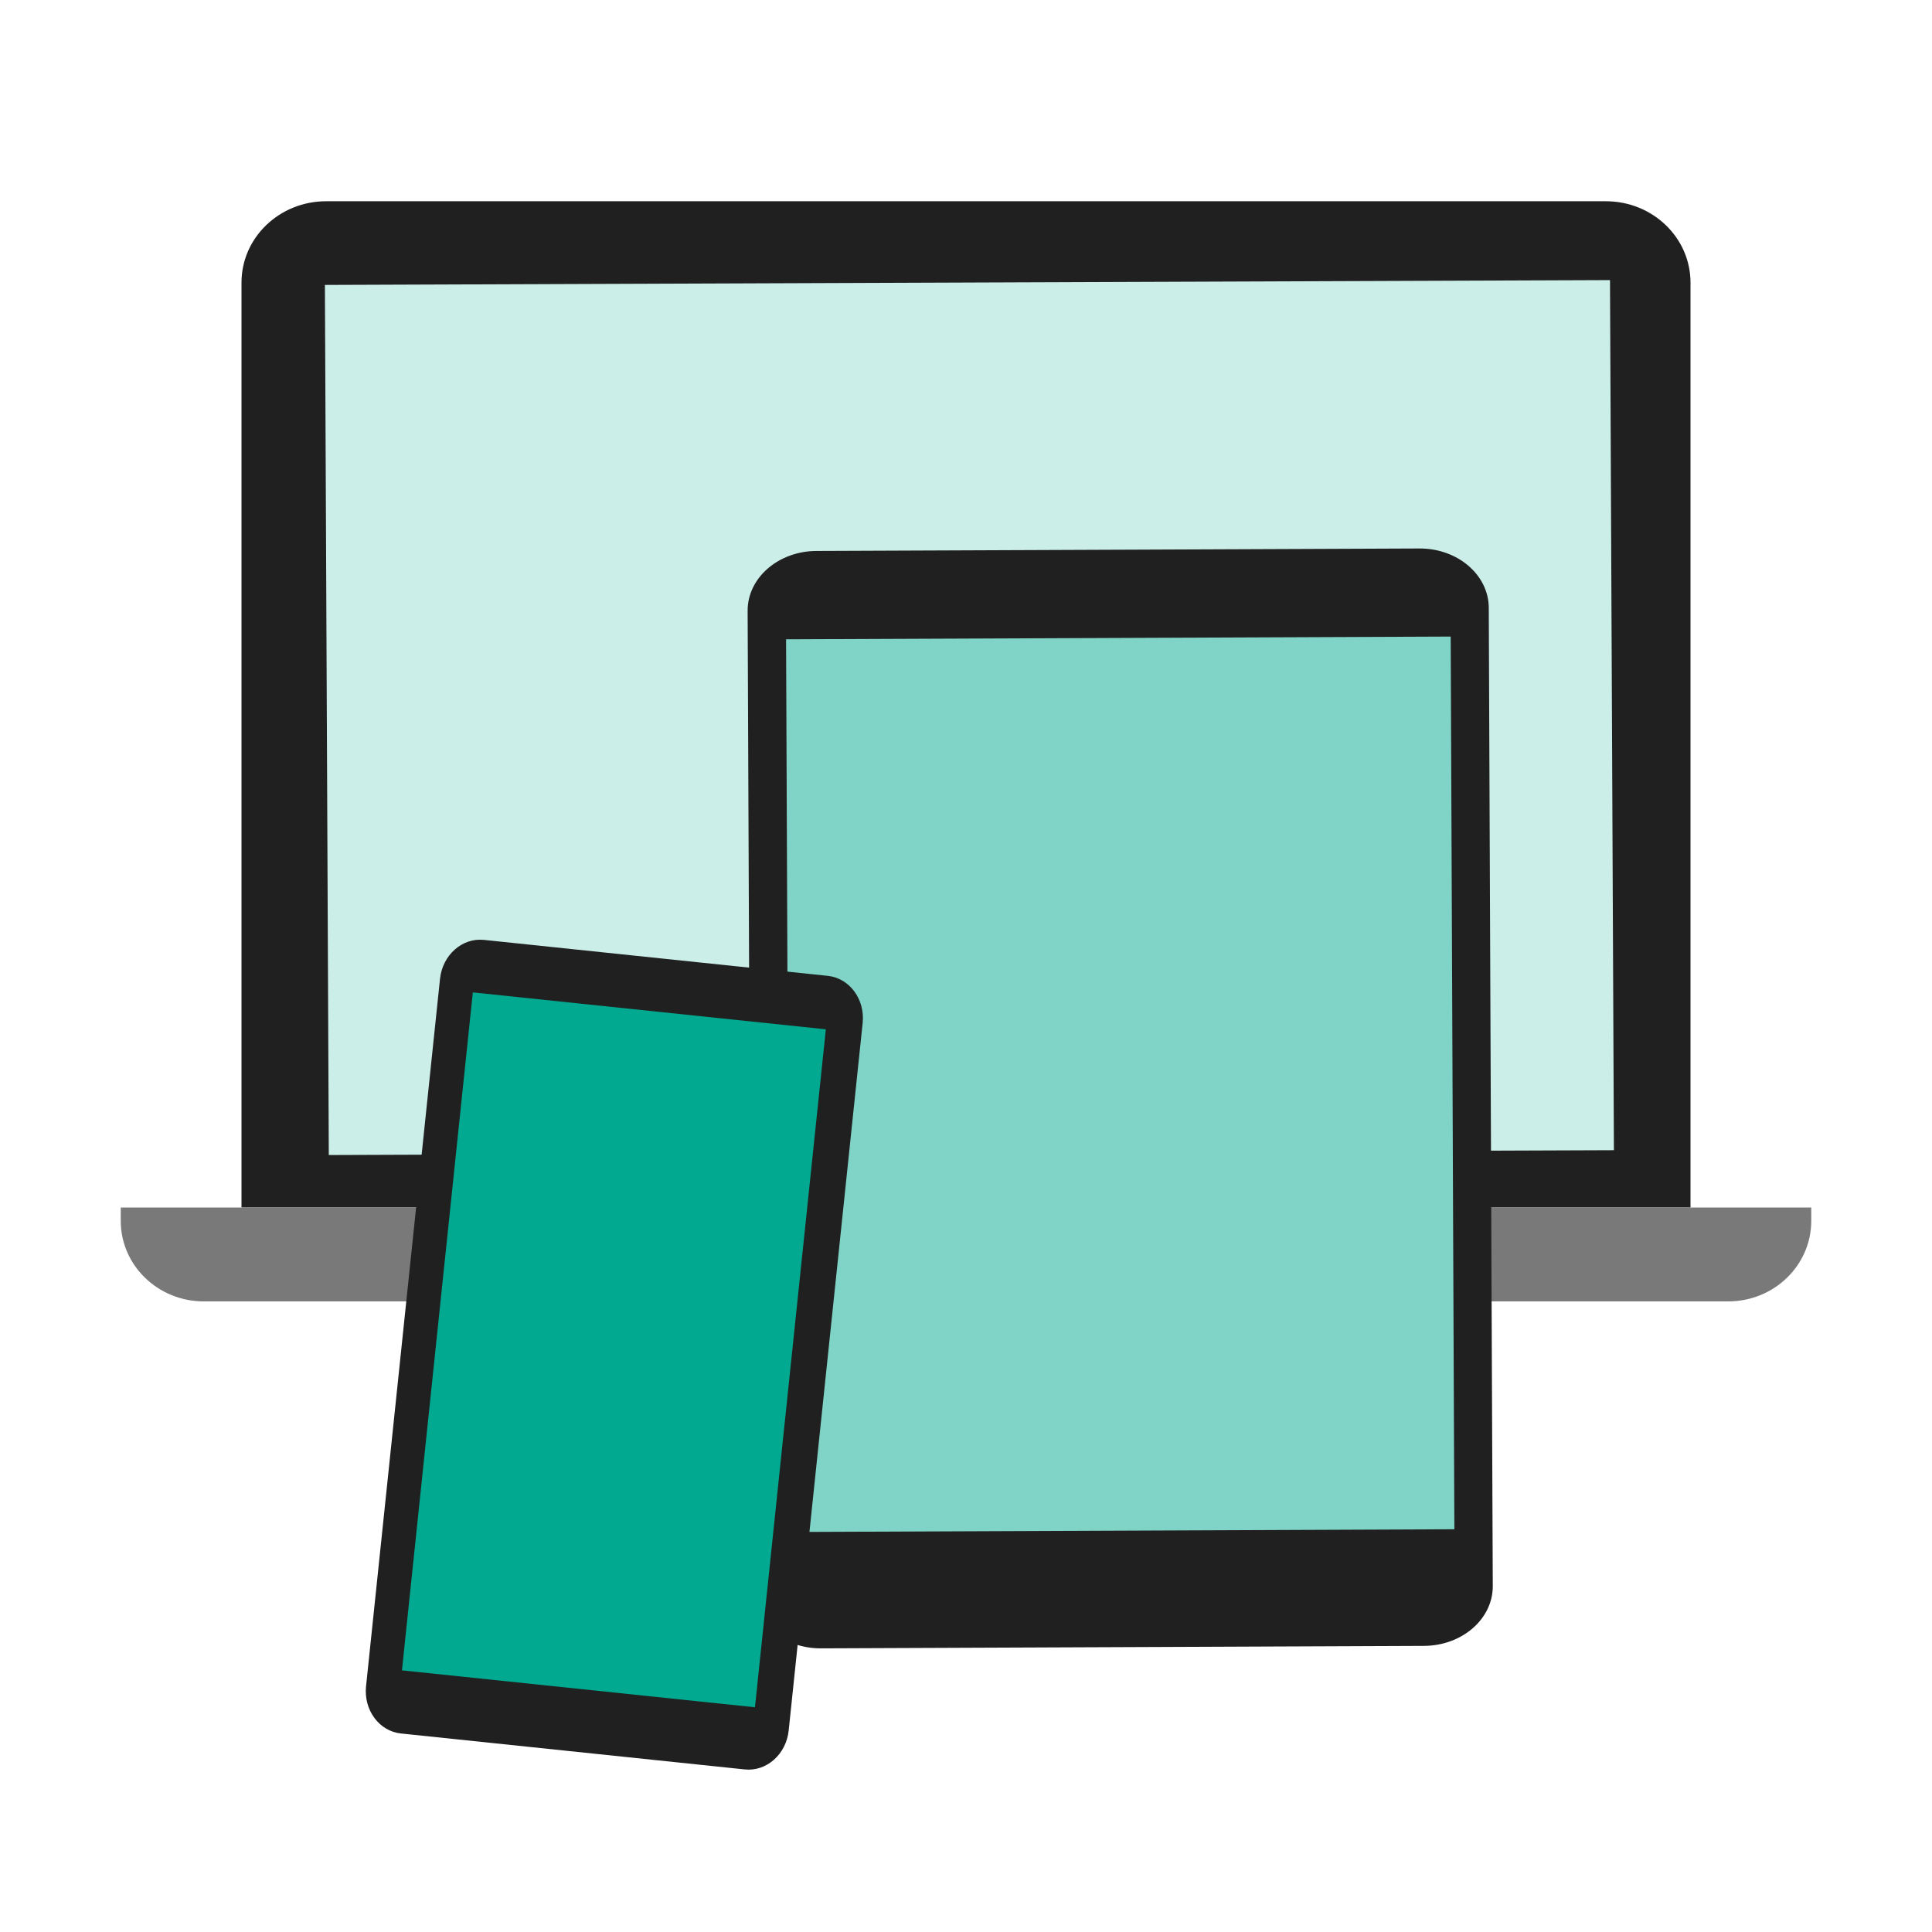
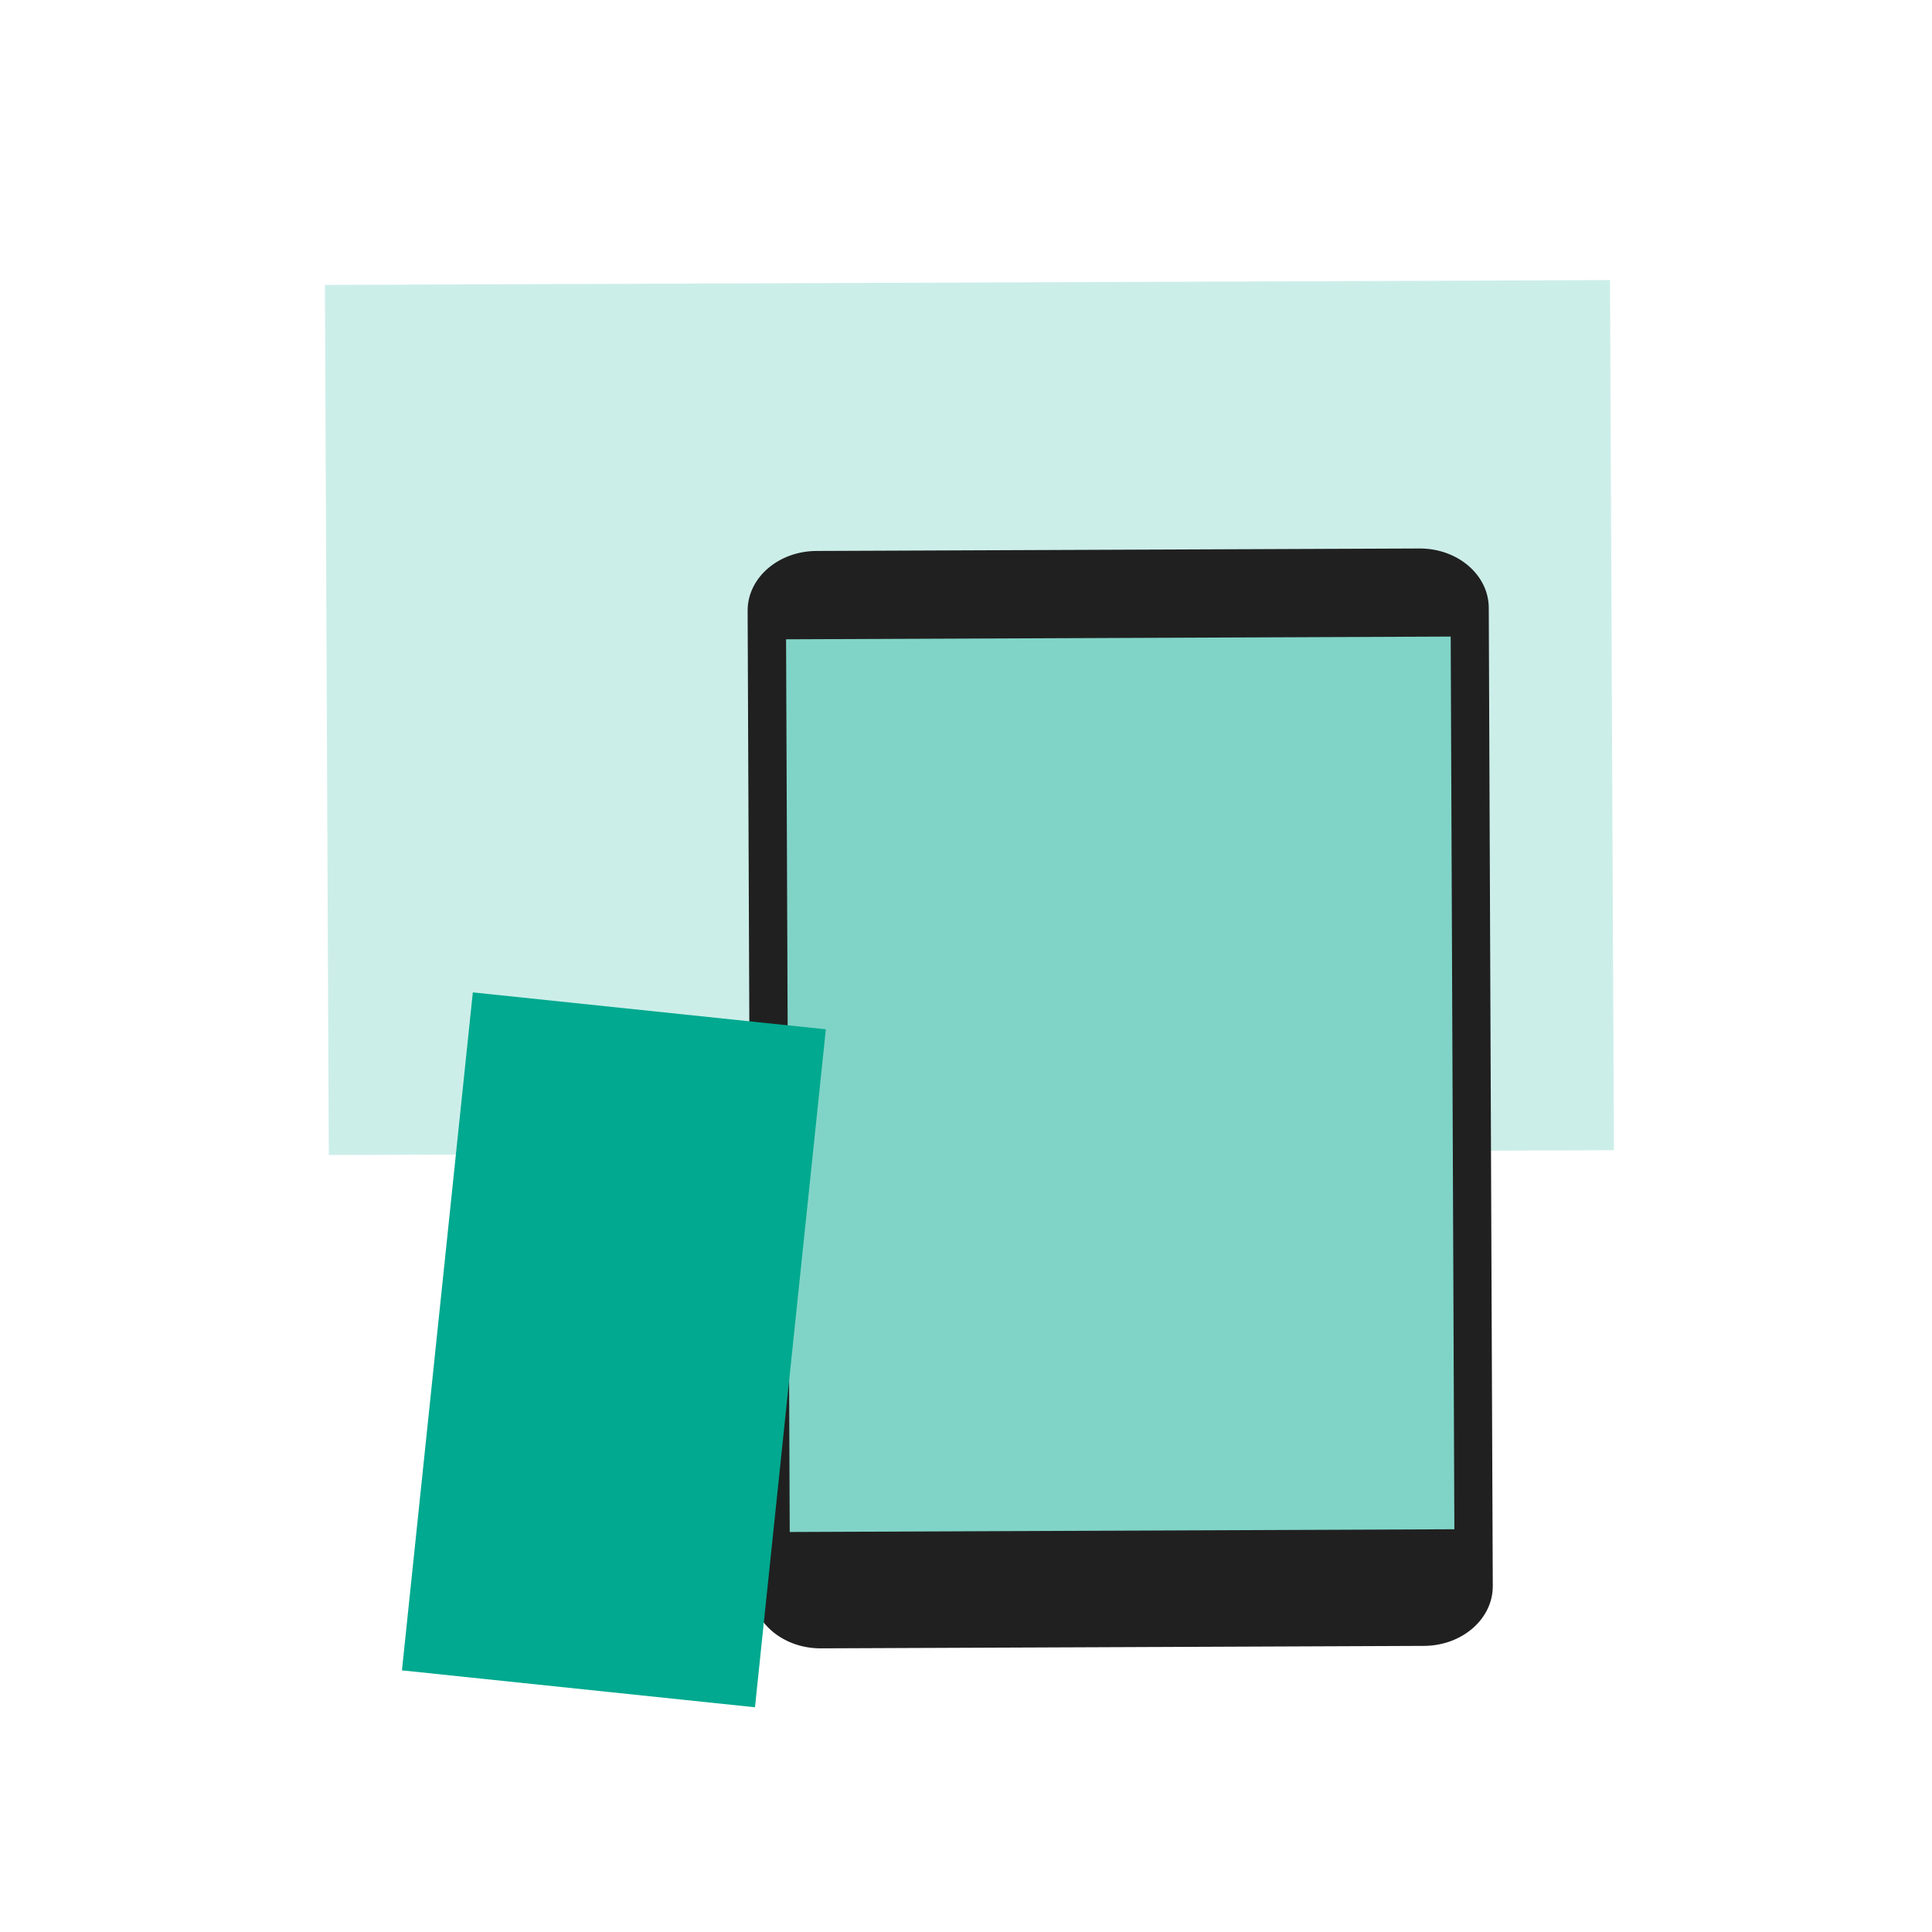
<svg xmlns="http://www.w3.org/2000/svg" width="144" height="144" viewBox="0 0 144 144" fill="none">
-   <path d="M18 21.061C18 17.713 20.824 15 24.307 15H119.693C123.176 15 126 17.713 126 21.061V90H18V21.061Z" fill="#202020" />
-   <path d="M9 91C9 94.314 11.774 97 15.197 97H128.803C132.226 97 135 94.314 135 91V90H9V91Z" fill="#797979" />
  <path d="M120 20.877L24.216 21.237L24.506 86.09L120.291 85.729L120 20.877Z" fill="#CCEEE9" />
-   <path d="M80.567 52.406L64.071 52.468C62.114 52.475 60.531 53.171 60.534 54.021L60.566 61.194C60.57 62.044 62.16 62.728 64.116 62.721L80.613 62.659C82.57 62.651 84.153 61.956 84.149 61.105L84.117 53.933C84.113 53.082 82.524 52.398 80.567 52.406Z" fill="#CCEEE9" />
  <path d="M105.799 40.881L60.853 41.065C58.01 41.077 55.714 43.074 55.724 45.526L56.023 118.441C56.033 120.893 58.346 122.871 61.188 122.859L106.134 122.675C108.977 122.663 111.273 120.666 111.263 118.214L110.964 45.299C110.954 42.847 108.641 40.869 105.799 40.881Z" fill="#202020" />
  <path d="M108.127 47.446L58.589 47.649L58.861 114.186L108.4 113.982L108.127 47.446Z" fill="#80D4C7" />
-   <path d="M61.697 72.734L36.067 70.054C34.446 69.885 32.981 71.185 32.796 72.958L27.283 125.686C27.098 127.459 28.262 129.034 29.883 129.203L55.513 131.883C57.134 132.052 58.599 130.753 58.784 128.98L64.297 76.251C64.482 74.478 63.318 72.904 61.697 72.734Z" fill="#202020" />
  <path d="M61.554 76.718L35.242 73.967L29.959 124.499L56.271 127.25L61.554 76.718Z" fill="#00A98F" />
-   <path d="M48.537 100.2L43.672 99.692C43.094 99.631 42.573 100.094 42.507 100.725L41.951 106.047C41.885 106.678 42.299 107.238 42.876 107.299L47.742 107.808C48.319 107.868 48.84 107.405 48.906 106.774L49.462 101.453C49.528 100.821 49.114 100.261 48.537 100.2Z" fill="#00A98F" />
</svg>